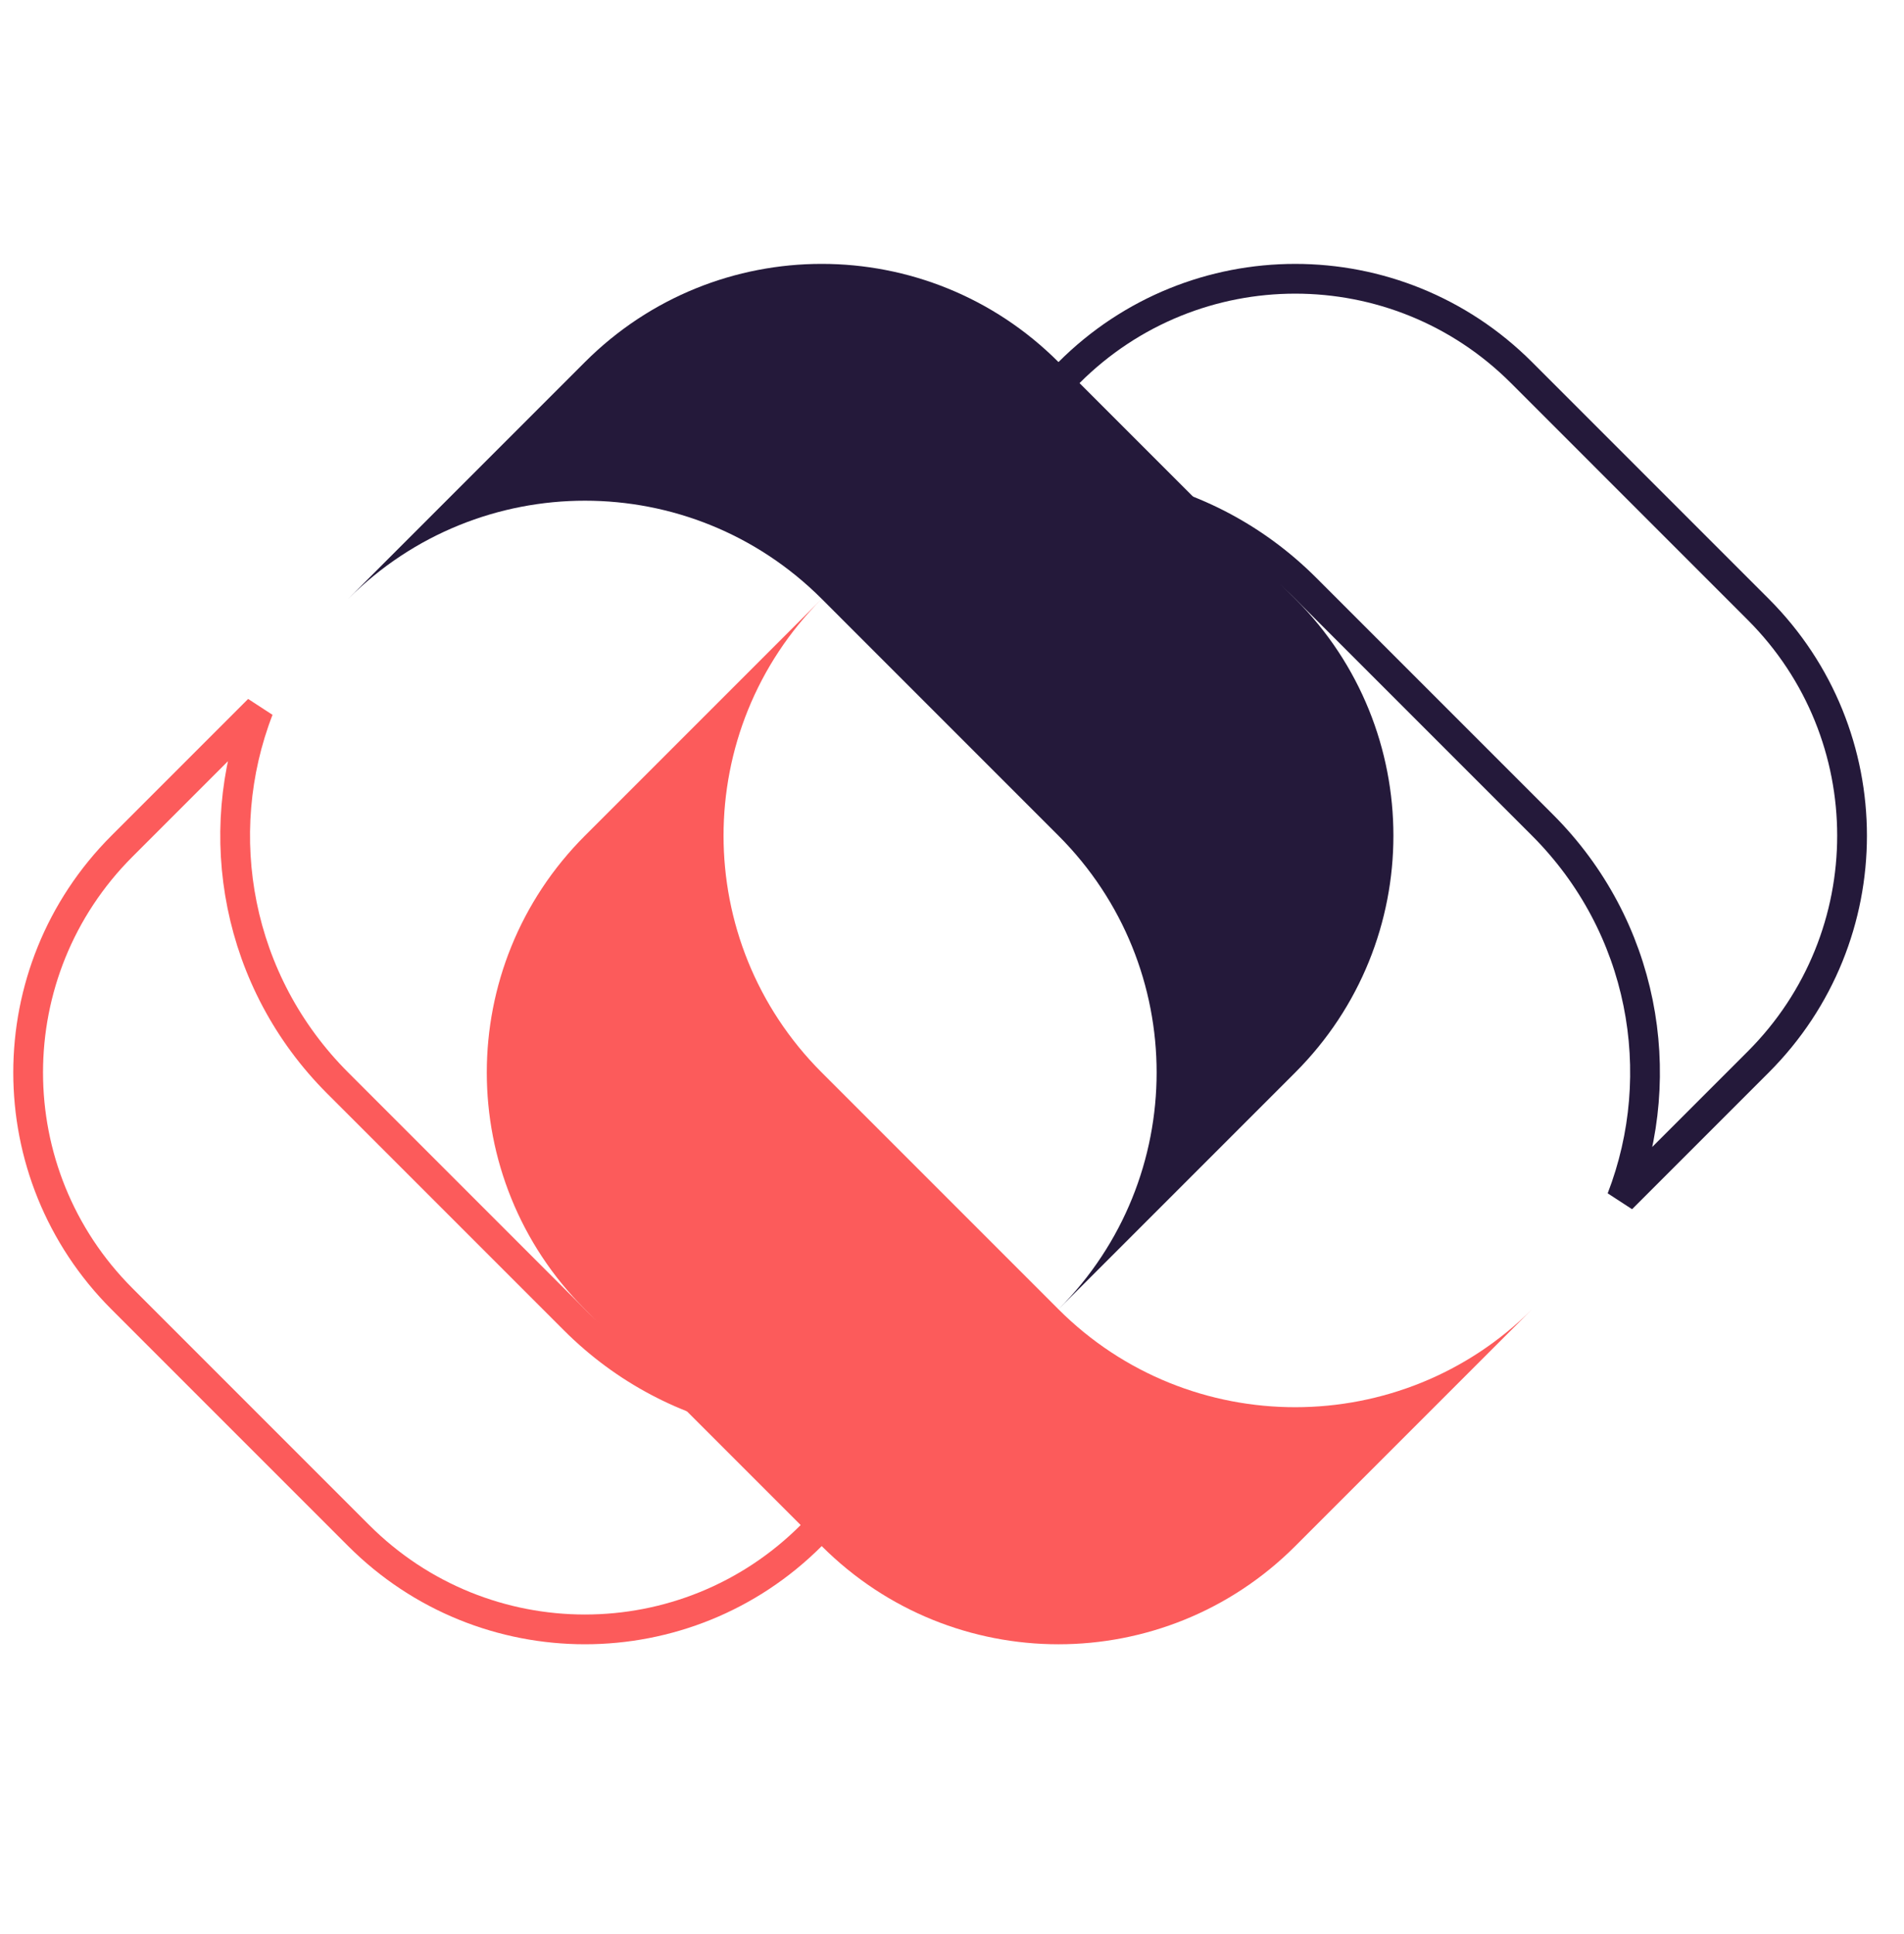
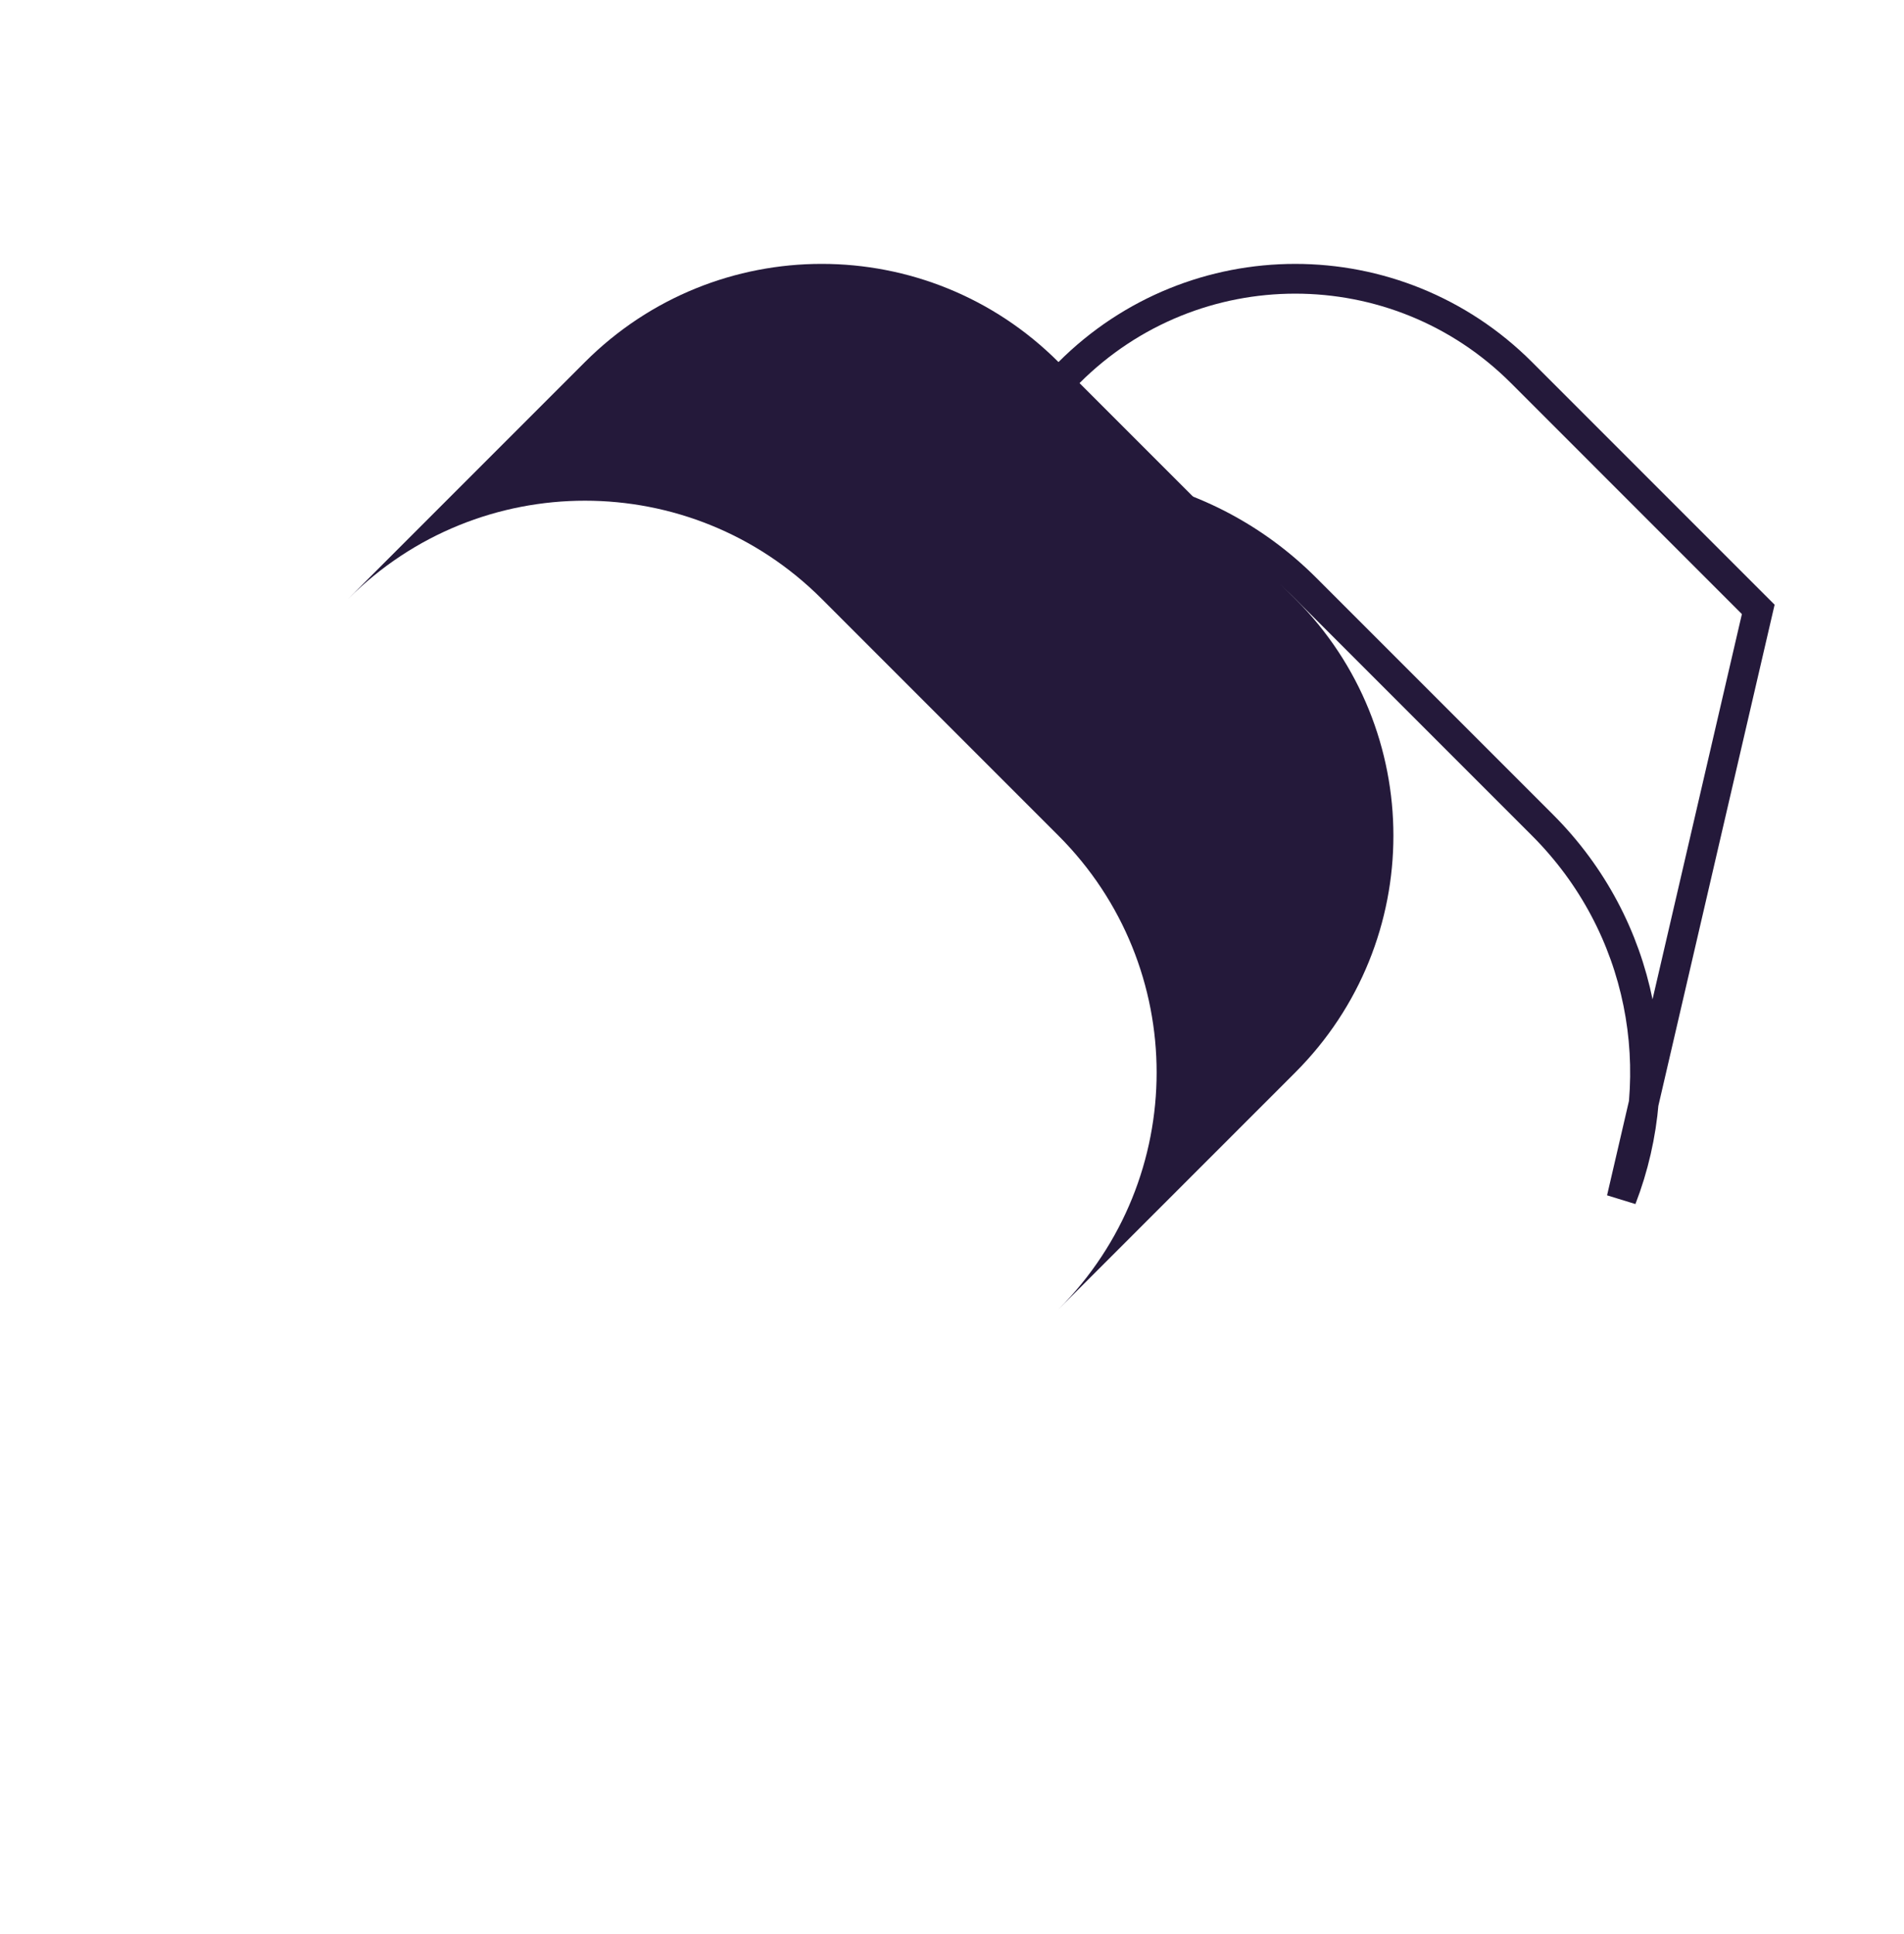
<svg xmlns="http://www.w3.org/2000/svg" width="64" height="65" viewBox="0 0 64 65" fill="none">
  <g clip-path="url(#clip0_2532_5667)">
    <path d="M11.704 20.127L19.662 12.168C24.061 7.769 31.18 7.769 35.579 12.168L43.538 20.127C47.937 24.526 47.937 31.645 43.538 36.044L35.579 44.003C39.978 39.603 39.978 32.485 35.579 28.086L27.621 20.127C23.221 15.728 16.103 15.728 11.704 20.127Z" fill="#24193A" />
-     <path d="M31.337 17.118L35.933 12.522C40.137 8.318 46.938 8.318 51.143 12.522L59.101 20.481C63.305 24.685 63.305 31.487 59.101 35.691L54.506 40.286C56.132 36.08 55.247 31.129 51.85 27.732L43.891 19.773C40.494 16.376 35.544 15.491 31.337 17.118Z" stroke="#24193A" />
-     <path d="M19.309 44.357C22.706 47.754 27.669 48.627 31.872 47.003L27.267 51.608C23.063 55.812 16.261 55.812 12.057 51.608L4.099 43.65C-0.105 39.446 -0.105 32.644 4.099 28.439L8.694 23.844C7.067 28.051 7.953 33.001 11.35 36.398L19.309 44.357Z" stroke="#FC5B5B" />
-     <path d="M51.496 44.003L43.538 51.962C39.138 56.361 32.02 56.361 27.621 51.962L19.662 44.003C15.263 39.604 15.263 32.485 19.662 28.086L27.621 20.127C23.221 24.527 23.221 31.645 27.621 36.045L35.579 44.003C39.978 48.402 47.119 48.38 51.496 44.003Z" fill="#FC5B5B" />
+     <path d="M31.337 17.118L35.933 12.522C40.137 8.318 46.938 8.318 51.143 12.522L59.101 20.481L54.506 40.286C56.132 36.08 55.247 31.129 51.85 27.732L43.891 19.773C40.494 16.376 35.544 15.491 31.337 17.118Z" stroke="#24193A" />
  </g>
  <defs>
    <clipPath id="clip0_2532_5667">
      <rect width="64" height="64" fill="white" transform="translate(0 0.066)" />
    </clipPath>
  </defs>
</svg>